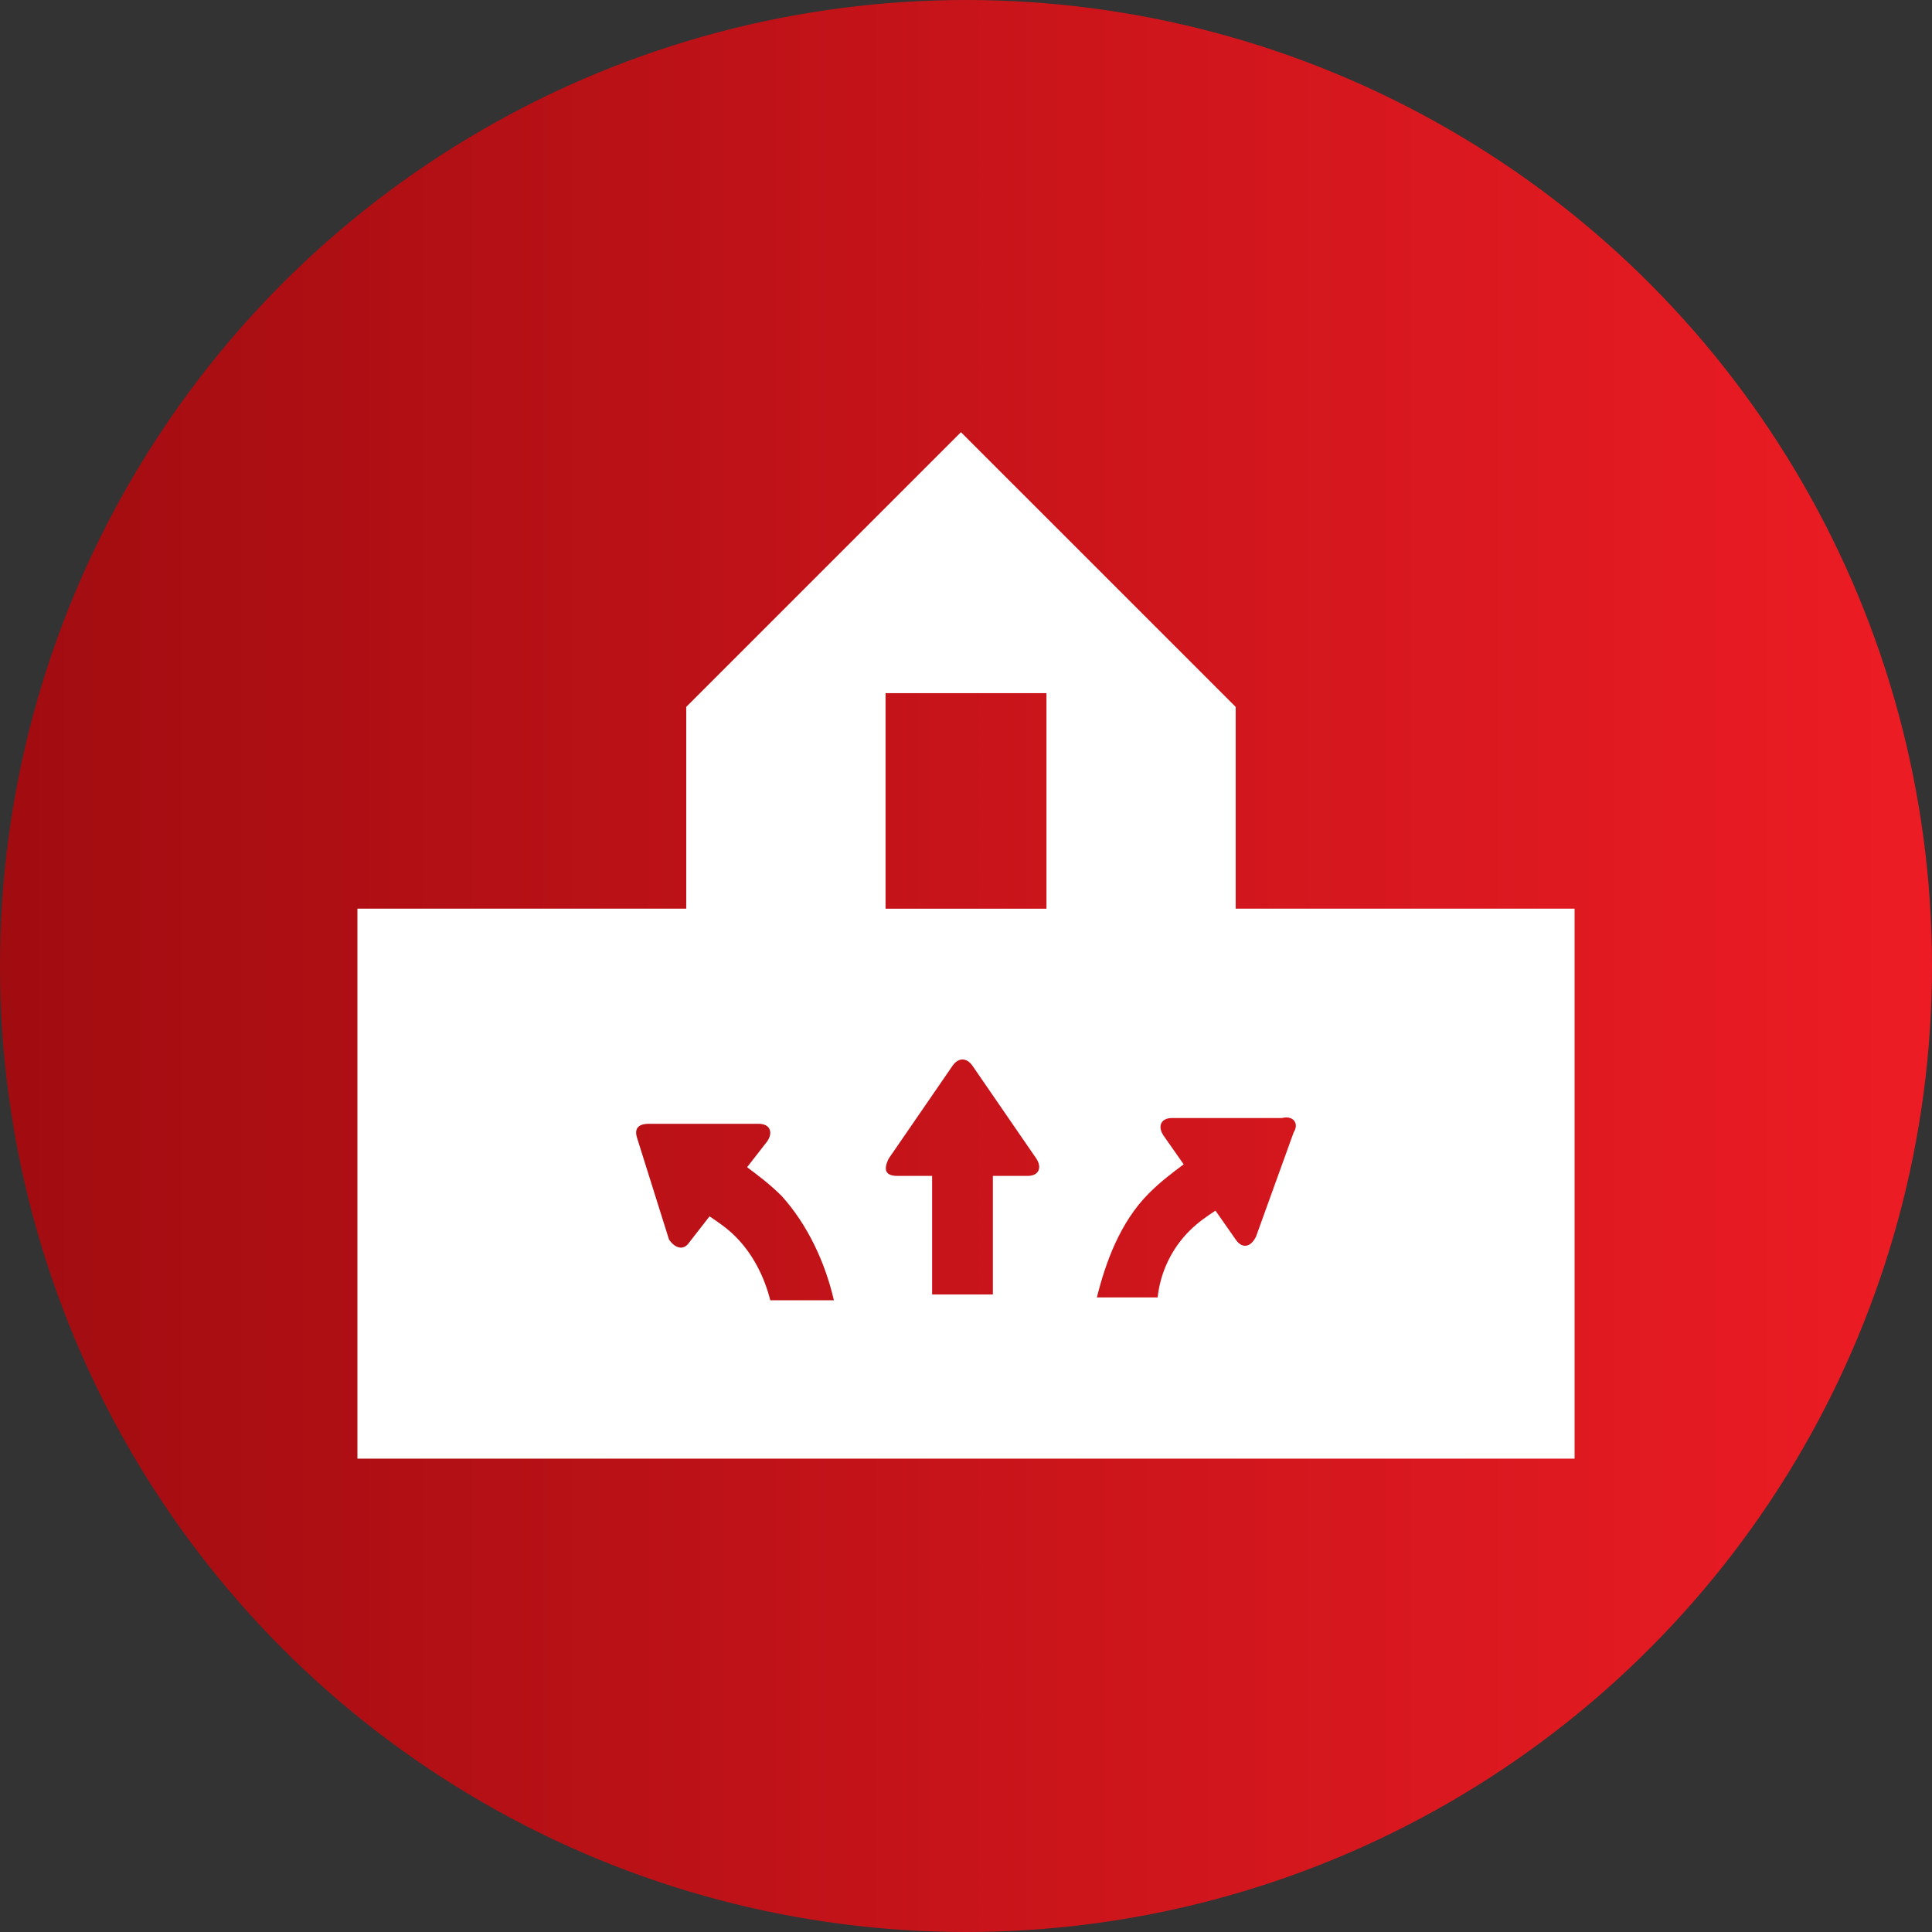
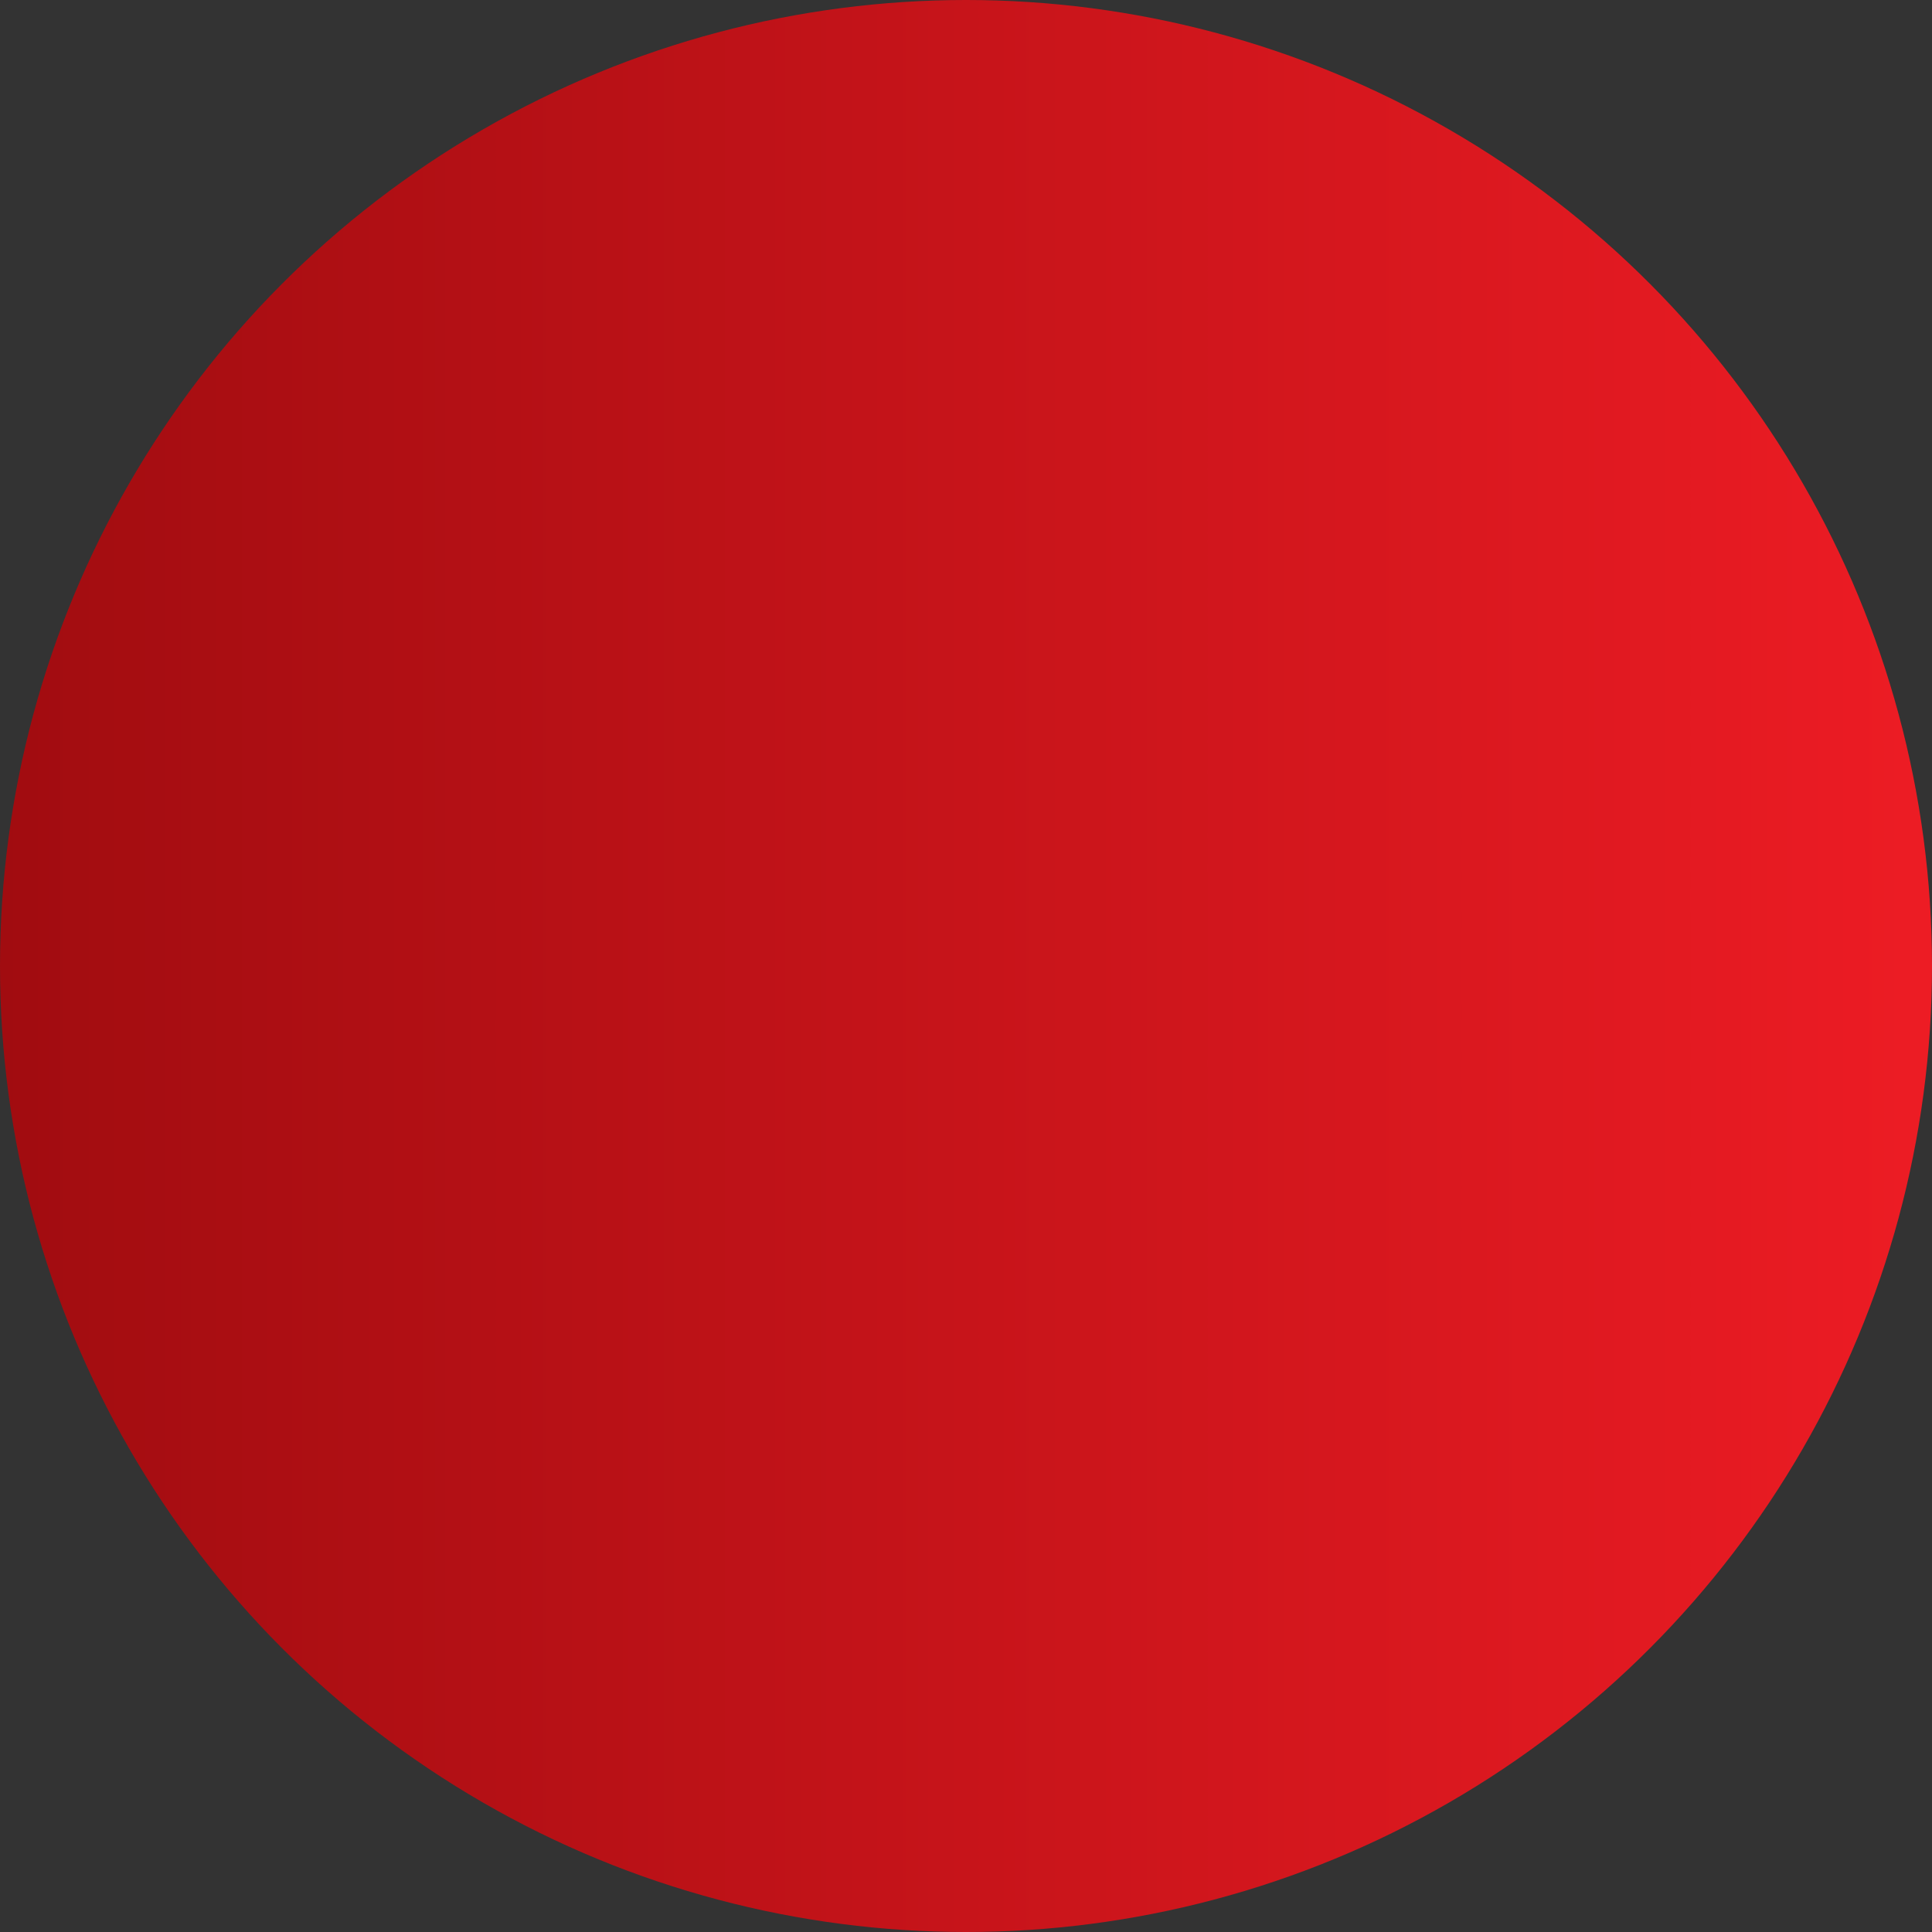
<svg xmlns="http://www.w3.org/2000/svg" id="Layer_2" data-name="Layer 2" viewBox="0 0 512 512">
  <rect x="0" y="0" width="512" height="512" fill="#333333" stroke="none" />
  <defs>
    <style> .cls-1 { fill: #fff; } .cls-2 { fill: url(#linear-gradient); } </style>
    <linearGradient id="linear-gradient" x1="0" y1="256" x2="512" y2="256" gradientUnits="userSpaceOnUse">
      <stop offset="0" stop-color="#a10c10" />
      <stop offset="1" stop-color="#ed1c24" />
    </linearGradient>
  </defs>
  <g id="Layer_1-2" data-name="Layer 1">
    <circle class="cls-2" cx="256" cy="256" r="256" />
-     <path class="cls-1" d="m327.47,240.81v-53.47l-72.81-72.8-72.8,72.8v53.47h-87.14v145.74h322.56v-145.74h-89.81Zm-123.34,103.78c-1.53-6.13-4.6-12.27-9.2-16.87-2.3-2.3-4.6-3.83-6.9-5.37l-5.37,6.9c-1.53,2.3-3.83,1.53-5.37-.77l-8.43-26.83c-.77-2.3,0-3.83,3.07-3.83h29.13c3.07,0,3.83,2.3,2.3,4.6l-5.37,6.9c3.07,2.3,6.13,4.6,9.2,7.67,6.9,7.67,11.5,17.63,13.8,27.6h-16.87Zm68.19-32.96h-9.2v31.43h-16.1v-31.43h-9.2c-3.07,0-3.83-1.53-2.3-4.6l16.87-24.53c1.53-2.3,3.83-2.3,5.37,0l16.87,24.53c1.53,2.3.77,4.6-2.3,4.6Zm5-70.81h-42.64v-57.13h42.64v57.13Zm65.5,59.31l-9.97,27.6c-1.53,3.07-3.83,3.07-5.37.77l-5.37-7.67c-2.3,1.53-4.6,3.07-6.9,5.37-4.6,4.6-7.67,10.73-8.43,17.63h-16.1c2.3-9.2,6.13-19.93,13.8-27.6,3.07-3.07,6.13-5.37,9.2-7.67l-5.37-7.67c-1.53-2.3-.77-4.6,2.3-4.6h29.13c3.07-.77,4.6,1.53,3.07,3.83Z" />
  </g>
</svg>